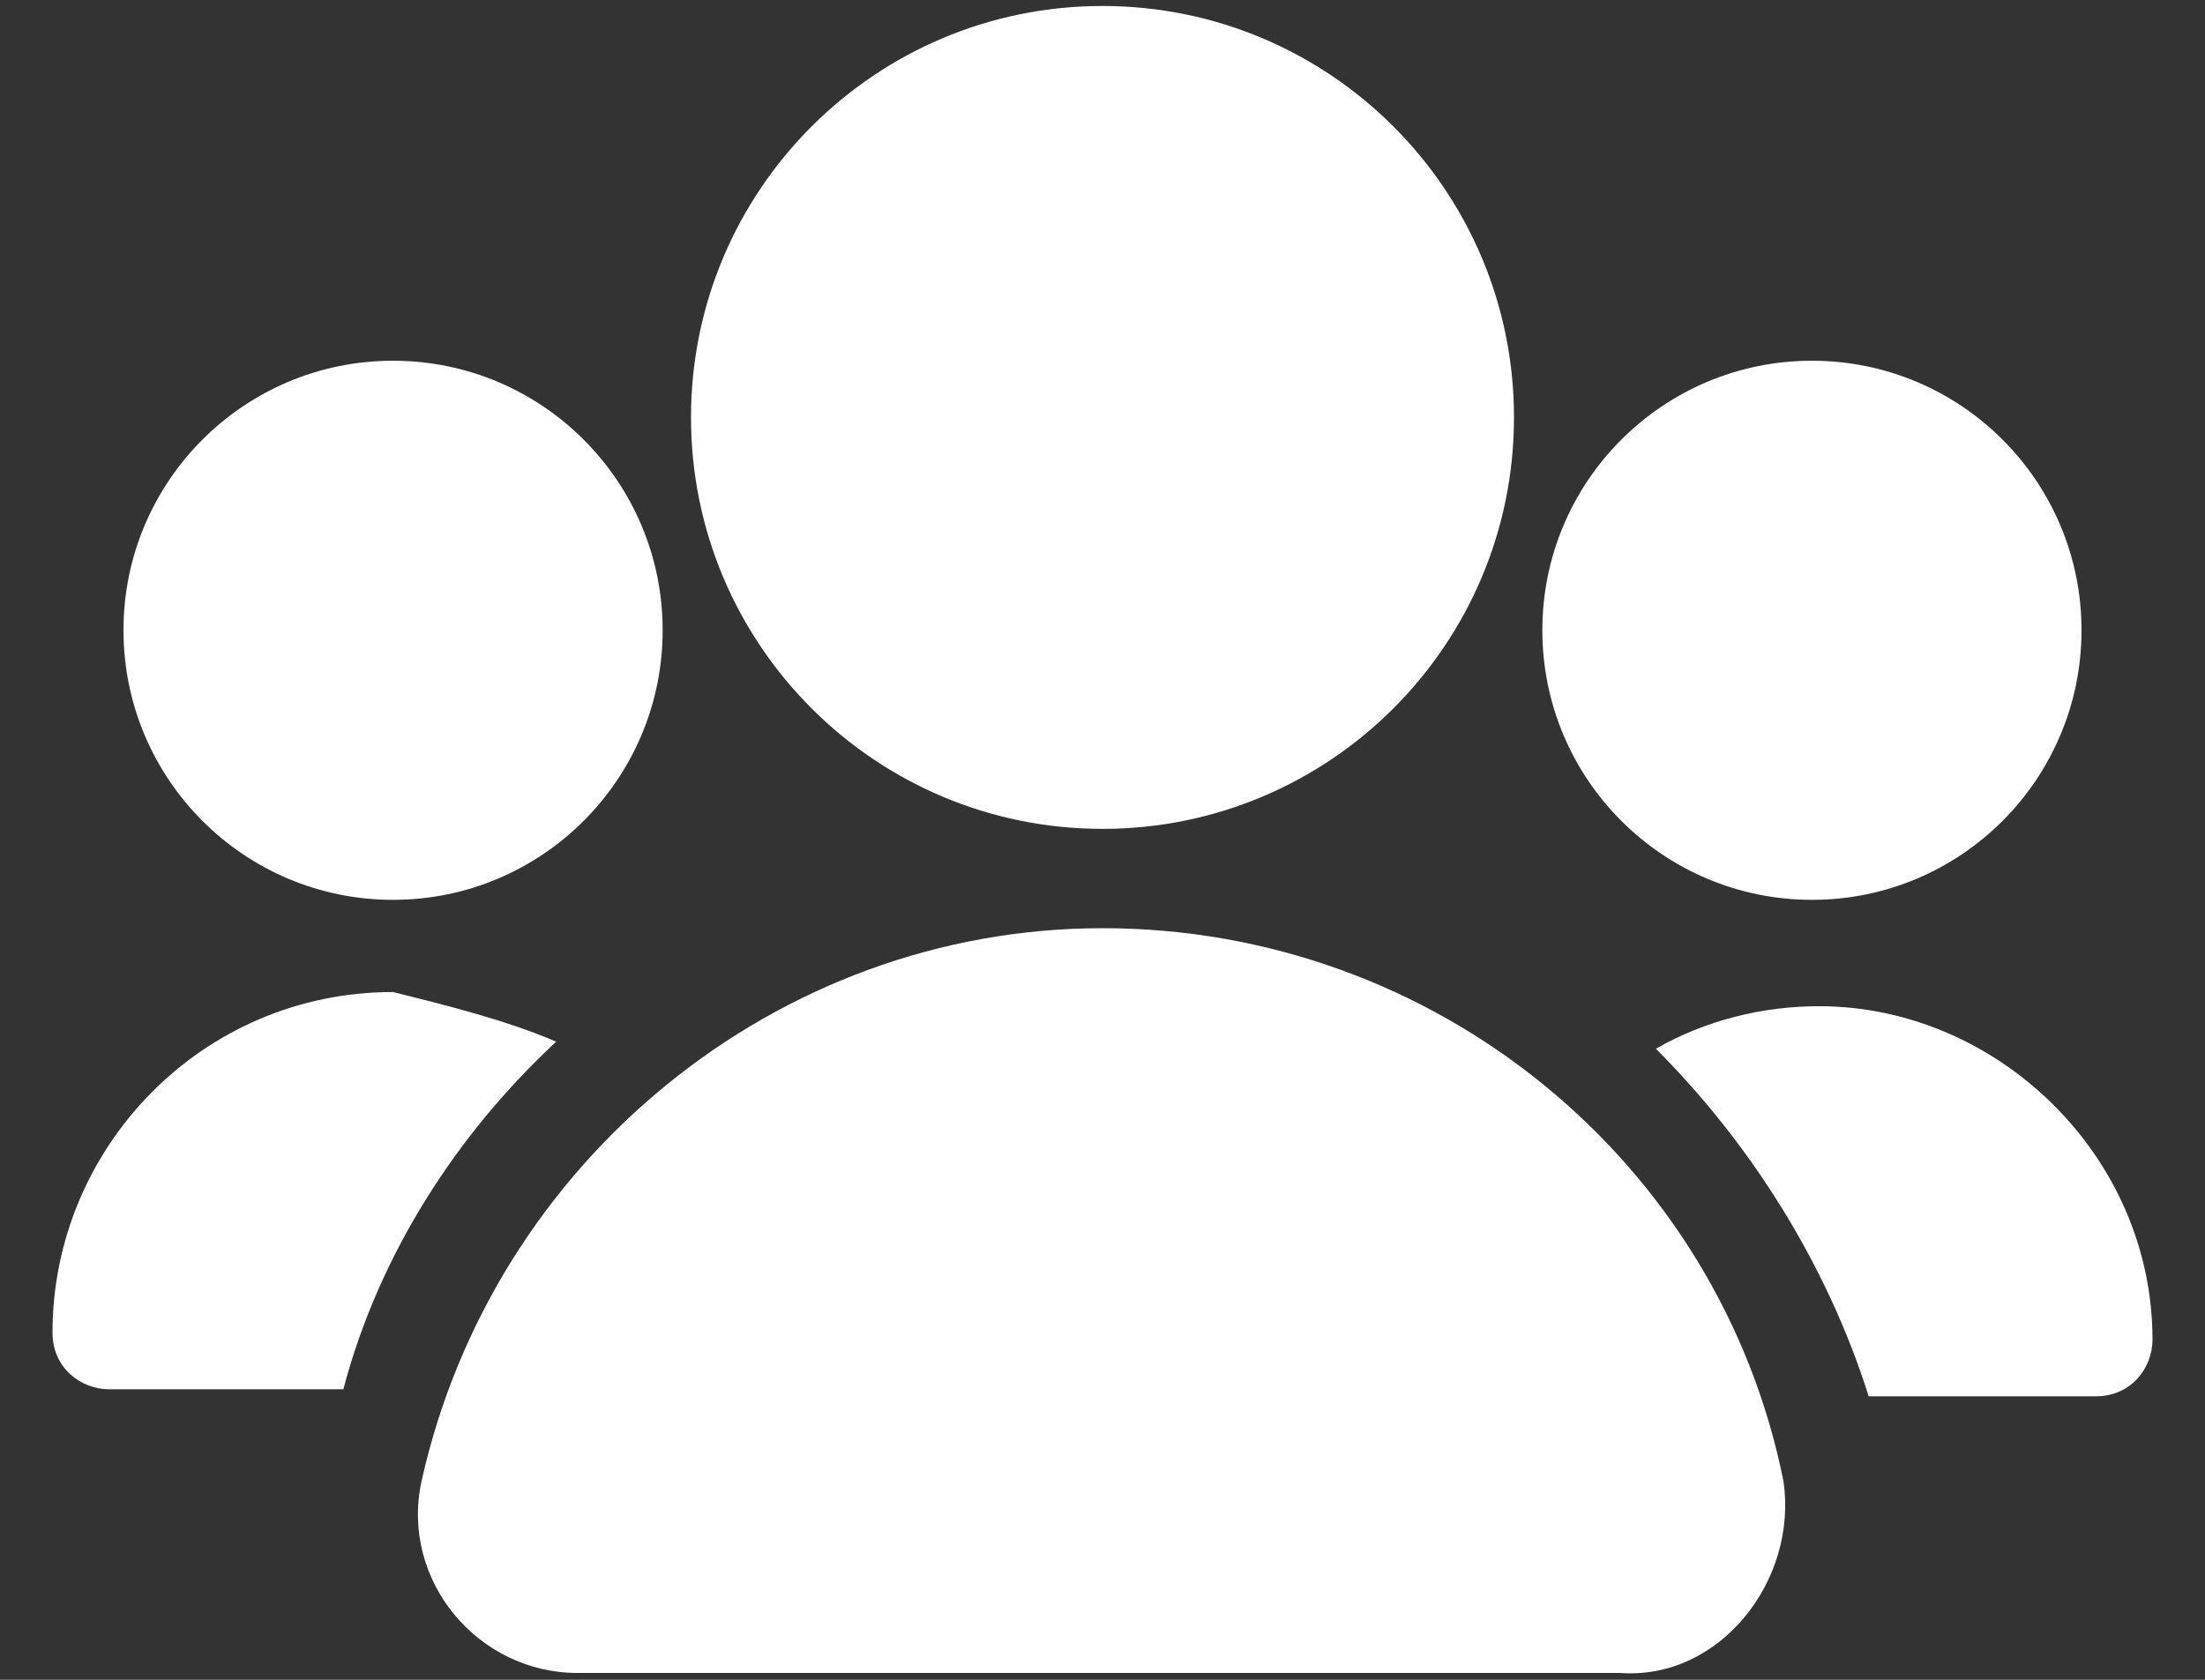
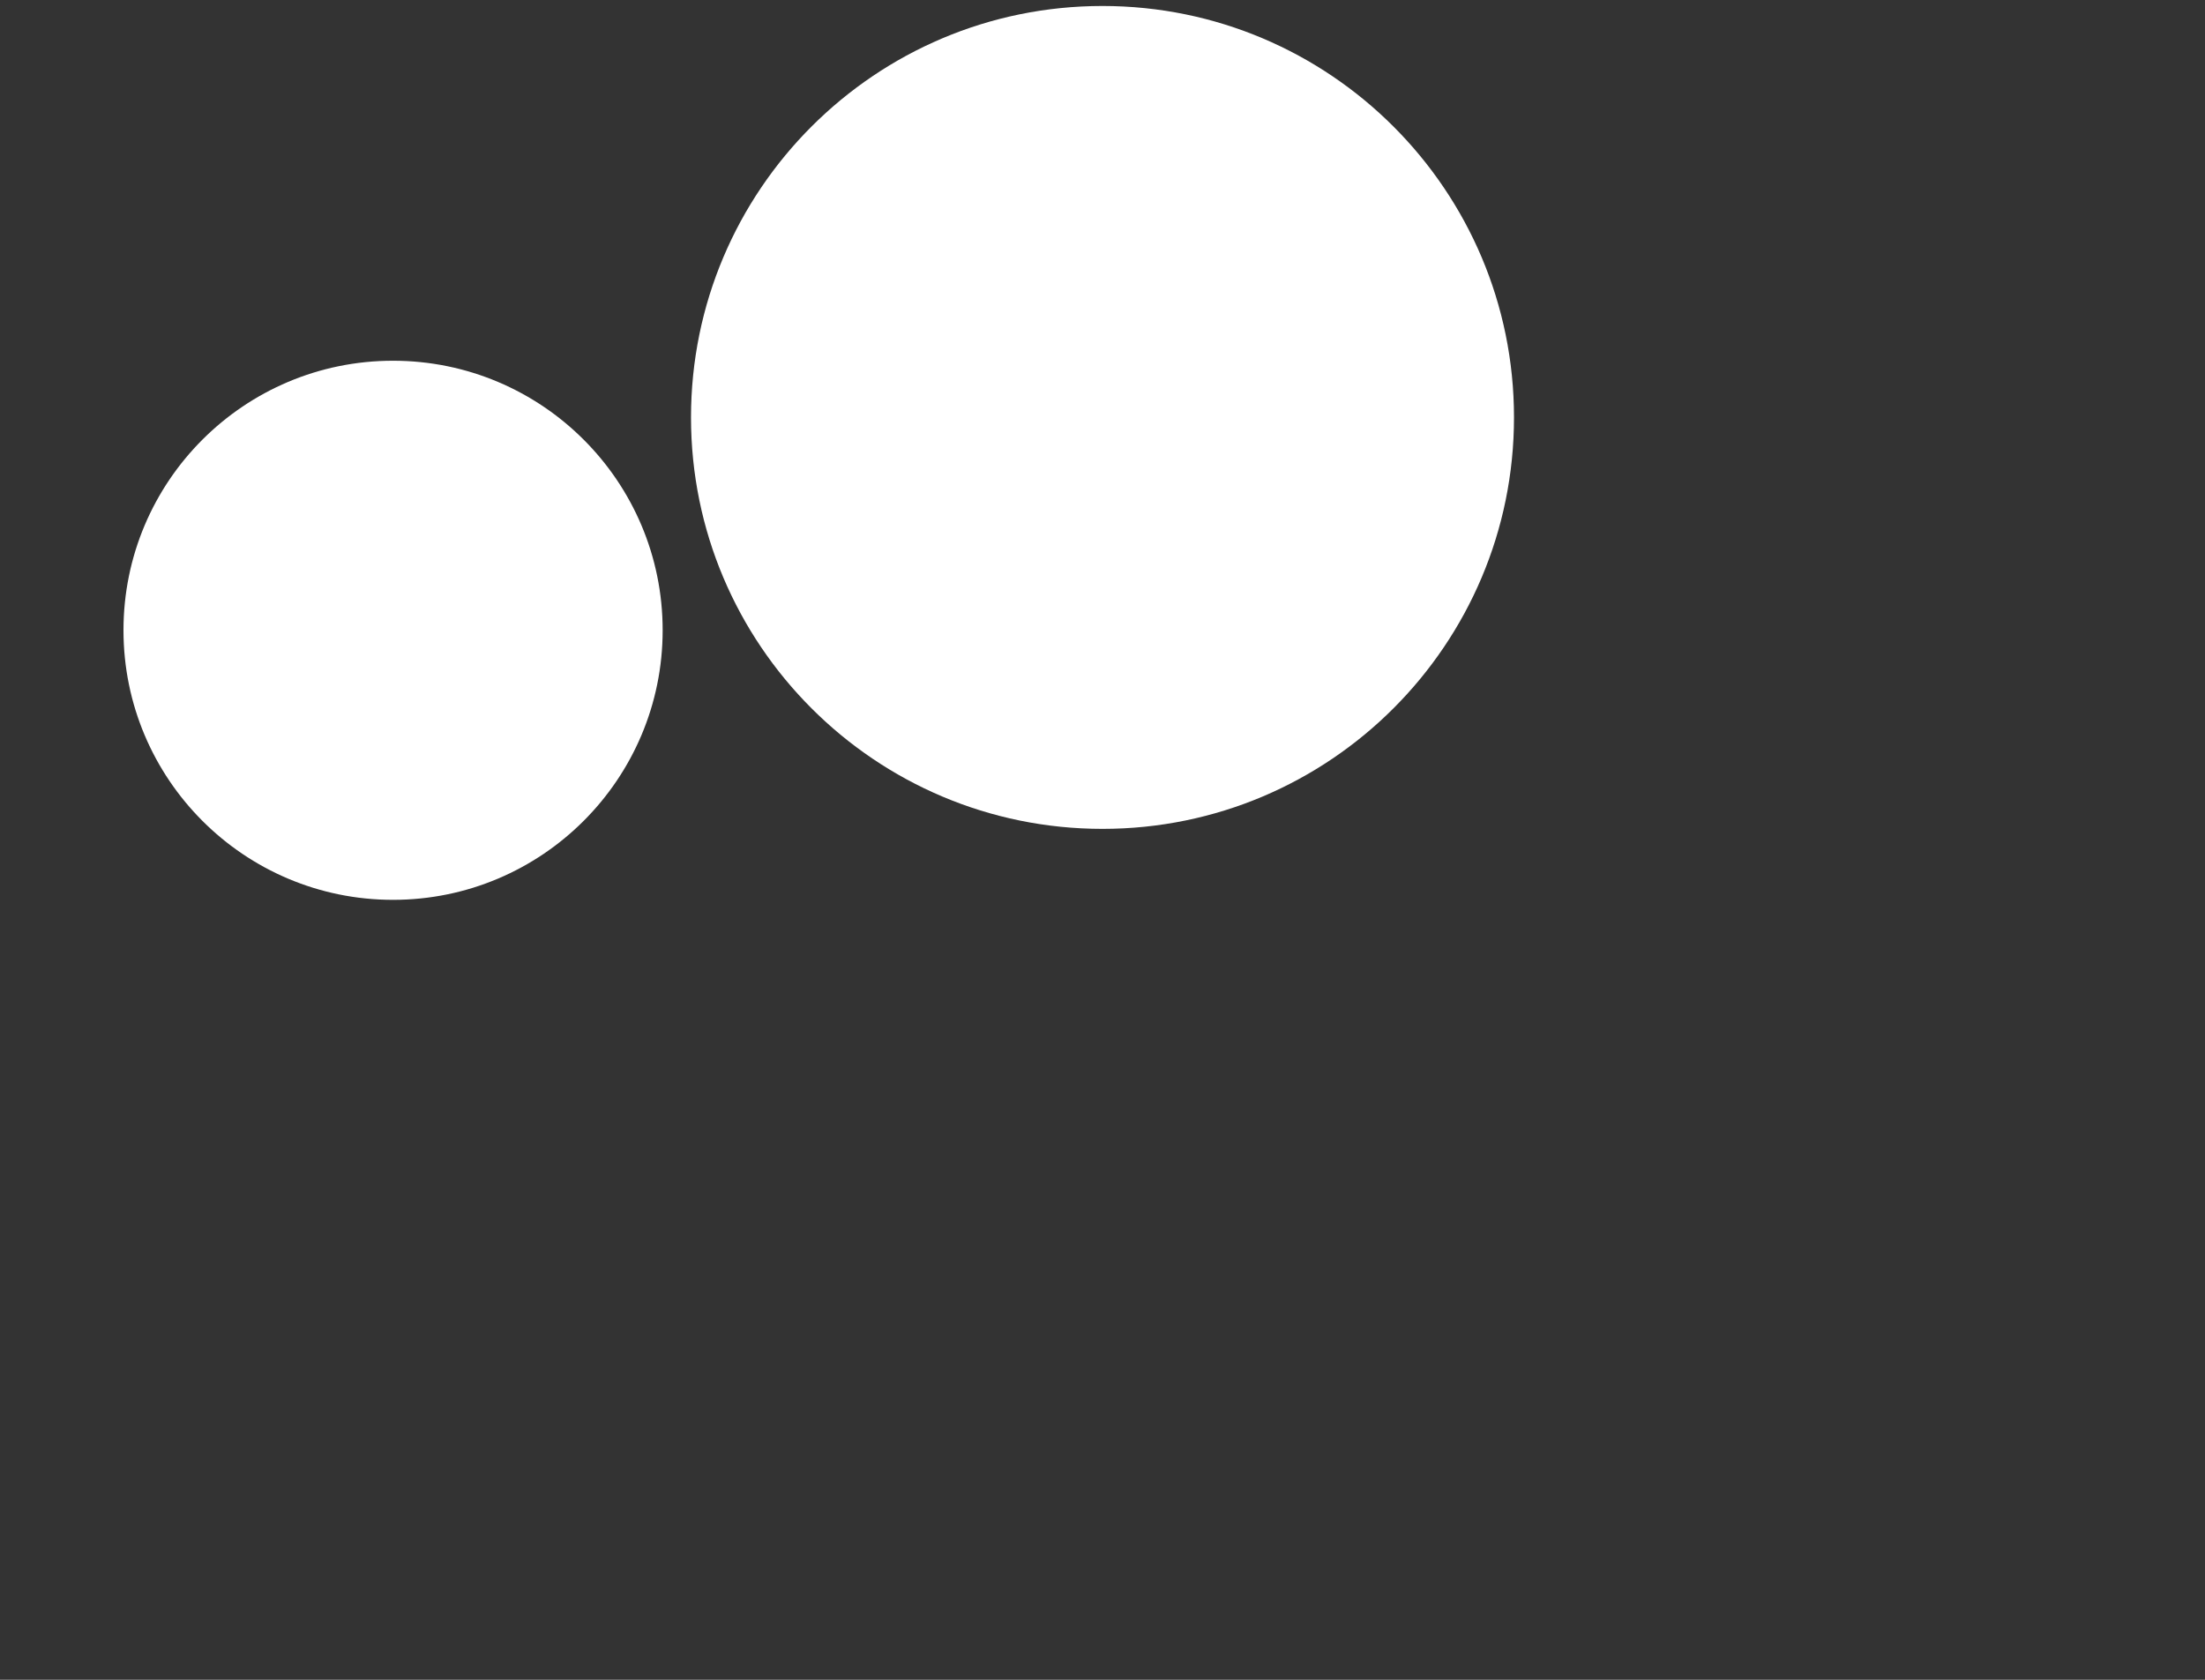
<svg xmlns="http://www.w3.org/2000/svg" viewBox="0 0 21 16" fill="none">
  <rect x="0" y="0" width="21" height="16" fill="#333333" stroke="none" />
  <path d="M10.5 7.895C12.664 7.895 14.419 6.14 14.419 3.976C14.419 1.812 12.664 0.057 10.5 0.057C8.336 0.057 6.581 1.812 6.581 3.976C6.581 6.14 8.336 7.895 10.5 7.895Z" fill="#FFF" />
  <path d="M3.743 8.571C5.161 8.571 6.311 7.421 6.311 6.003C6.311 4.585 5.161 3.436 3.743 3.436C2.325 3.436 1.176 4.585 1.176 6.003C1.176 7.421 2.325 8.571 3.743 8.571Z" fill="#FFF" />
-   <path d="M17.257 8.571C18.675 8.571 19.824 7.421 19.824 6.003C19.824 4.585 18.675 3.436 17.257 3.436C15.839 3.436 14.689 4.585 14.689 6.003C14.689 7.421 15.839 8.571 17.257 8.571Z" fill="#FFF" />
-   <path d="M16.986 14.111C16.378 11.071 13.676 8.841 10.5 8.841C7.392 8.841 4.689 11.071 4.014 14.111C3.811 15.057 4.554 15.935 5.5 15.935L15.432 15.935C16.378 16.003 17.122 15.057 16.986 14.111Z" fill="#FFF" />
-   <path d="M5.297 9.922C4.351 10.801 3.608 11.949 3.27 13.233L1.041 13.233C0.77 13.233 0.5 13.03 0.5 12.693C0.5 10.936 1.919 9.449 3.743 9.449C4.284 9.584 4.824 9.719 5.297 9.922Z" fill="#FFF" />
-   <path d="M20.5 12.76C20.5 13.03 20.297 13.3 19.959 13.3L17.797 13.3C17.392 12.016 16.649 10.868 15.77 9.989C16.243 9.719 16.784 9.584 17.324 9.584C19.014 9.584 20.5 11.003 20.5 12.76Z" fill="#FFF" />
</svg>